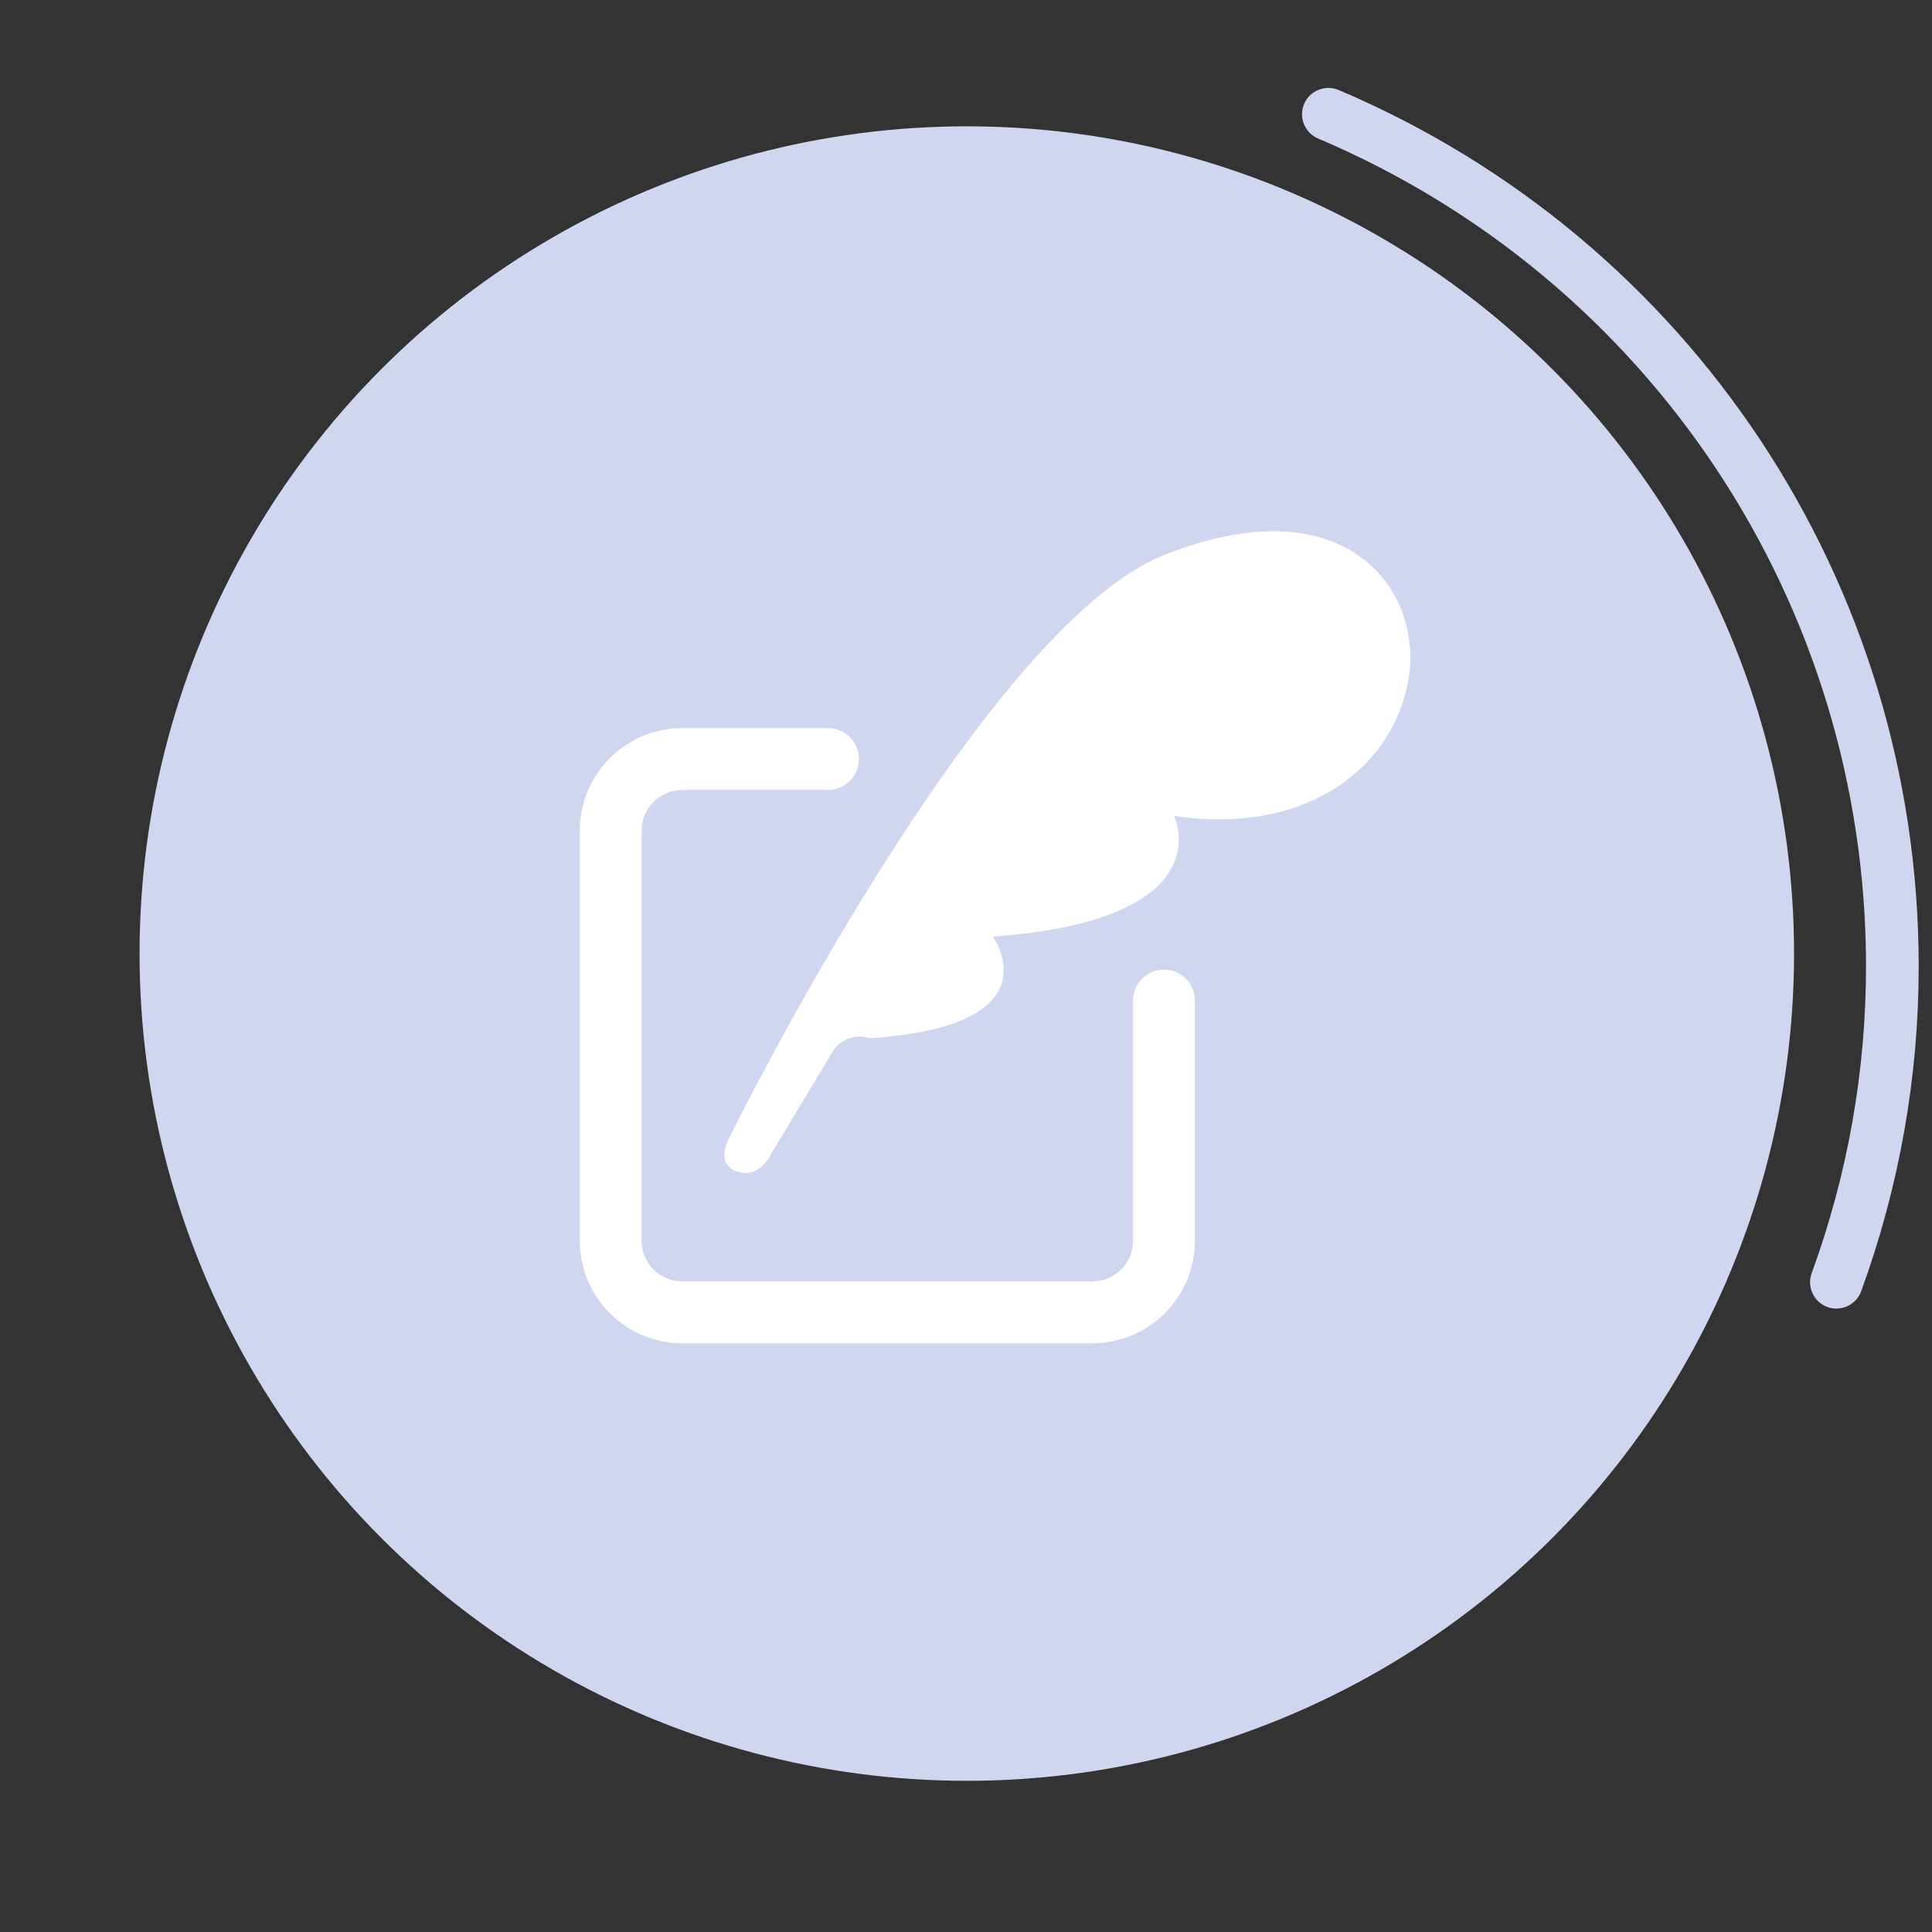
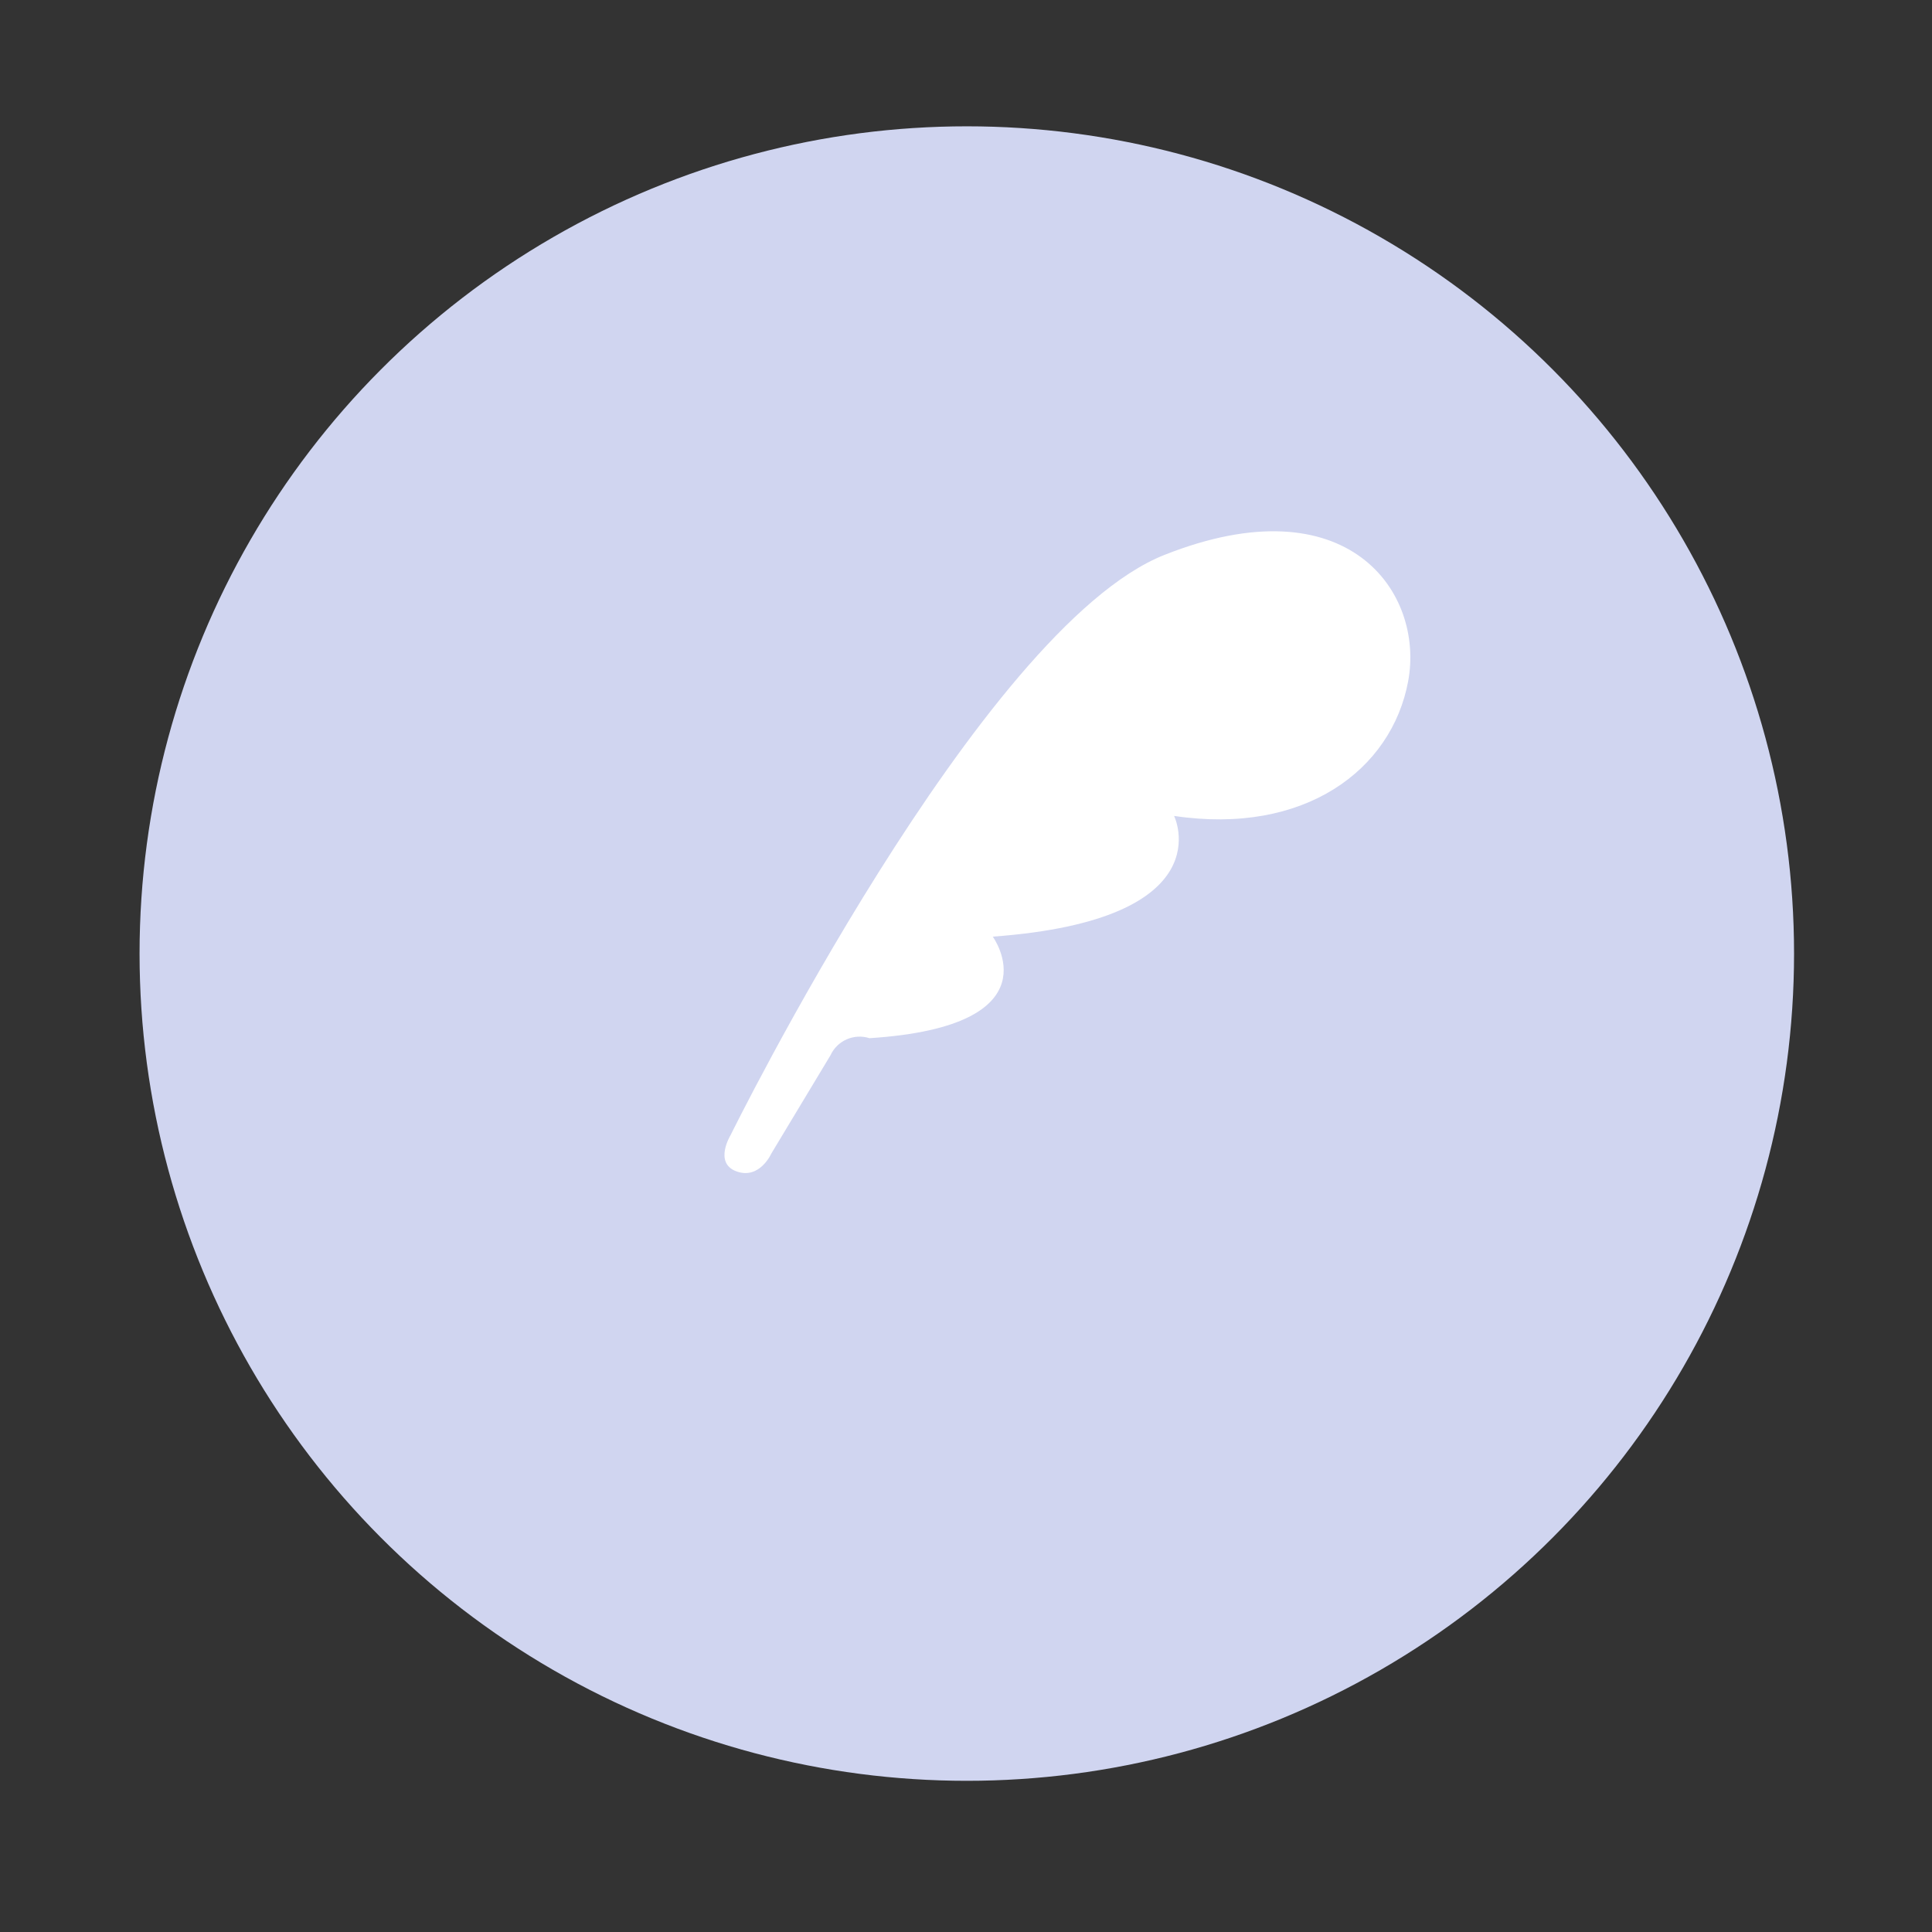
<svg xmlns="http://www.w3.org/2000/svg" width="110" height="110" viewBox="0 0 110 110">
  <rect x="0" y="0" width="110" height="110" fill="#333333" stroke="none" />
  <circle cx="55.046" cy="54.292" r="47.1" fill="#d0d5f0" />
  <g fill="#fff">
    <path d="M41.603 64.616s14.233-28.877 24.695-33.022 14.814 2.148 13.877 7.192-5.893 8.78-13.327 7.669c0 0 2.891 5.909-10.324 6.873 0 0 3.717 5.093-7.021 5.782-.88-.284-1.833.134-2.219.974-.9 1.5-3.365 5.589-3.365 5.589s-.661 1.5-1.983 1.022-.333-2.078-.333-2.078" />
-     <path d="M62.201 76.481H38.845c-3.221-.004-5.831-2.614-5.834-5.835V47.29c.003-3.221 2.613-5.831 5.834-5.834h8.3c.972 0 1.76.788 1.76 1.76s-.788 1.76-1.76 1.76h-8.3c-1.278.001-2.313 1.036-2.314 2.314v23.356c.002 1.277 1.037 2.312 2.314 2.314h23.356c1.276-.004 2.308-1.038 2.31-2.314V56.964c0-.972.788-1.76 1.76-1.76s1.76.788 1.76 1.76v13.682c-.003 3.219-2.611 5.829-5.83 5.835" />
  </g>
-   <path fill="#d0d5f0" d="M104.559 74.506c-.171 0-.344-.029-.514-.091-.778-.283-1.18-1.145-.896-1.923 2.053-5.631 3.094-11.508 3.094-17.467 0-20.591-12.246-39.094-31.197-47.139-.763-.324-1.118-1.205-.795-1.967.323-.762 1.203-1.117 1.967-.795 20.062 8.516 33.025 28.103 33.025 49.9 0 6.311-1.102 12.533-3.275 18.494-.222.608-.797.986-1.409.986Z" />
</svg>